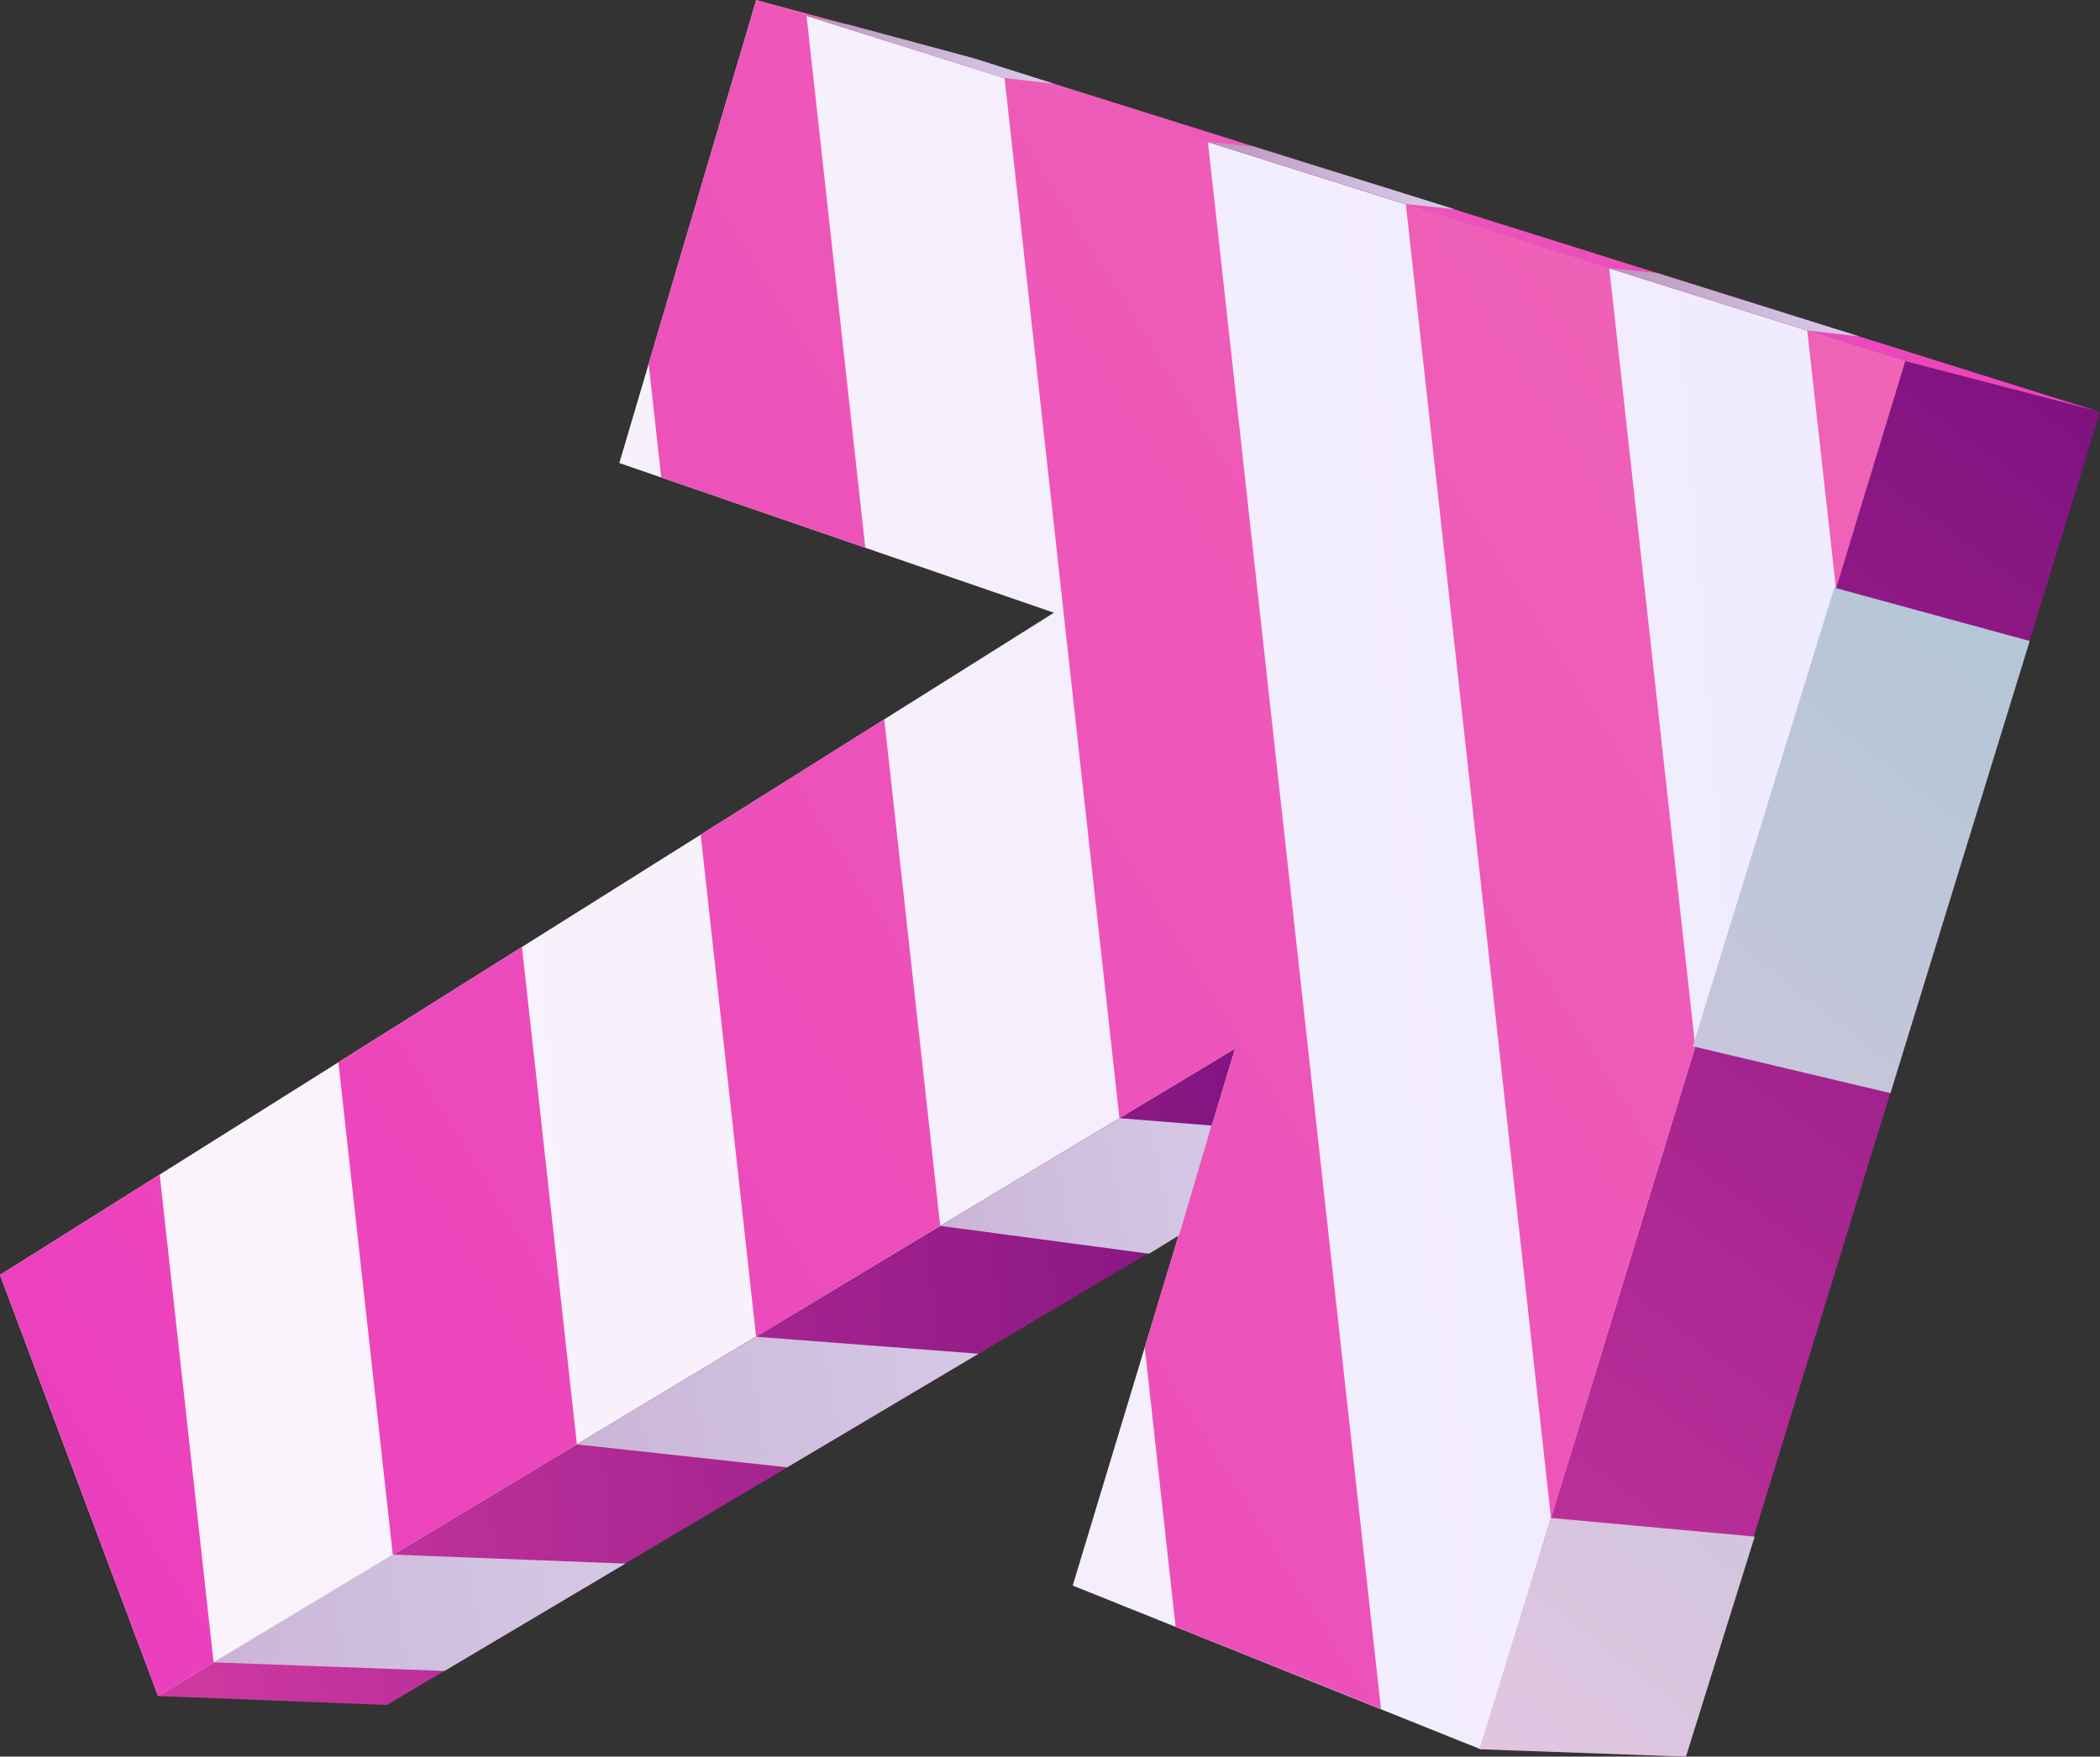
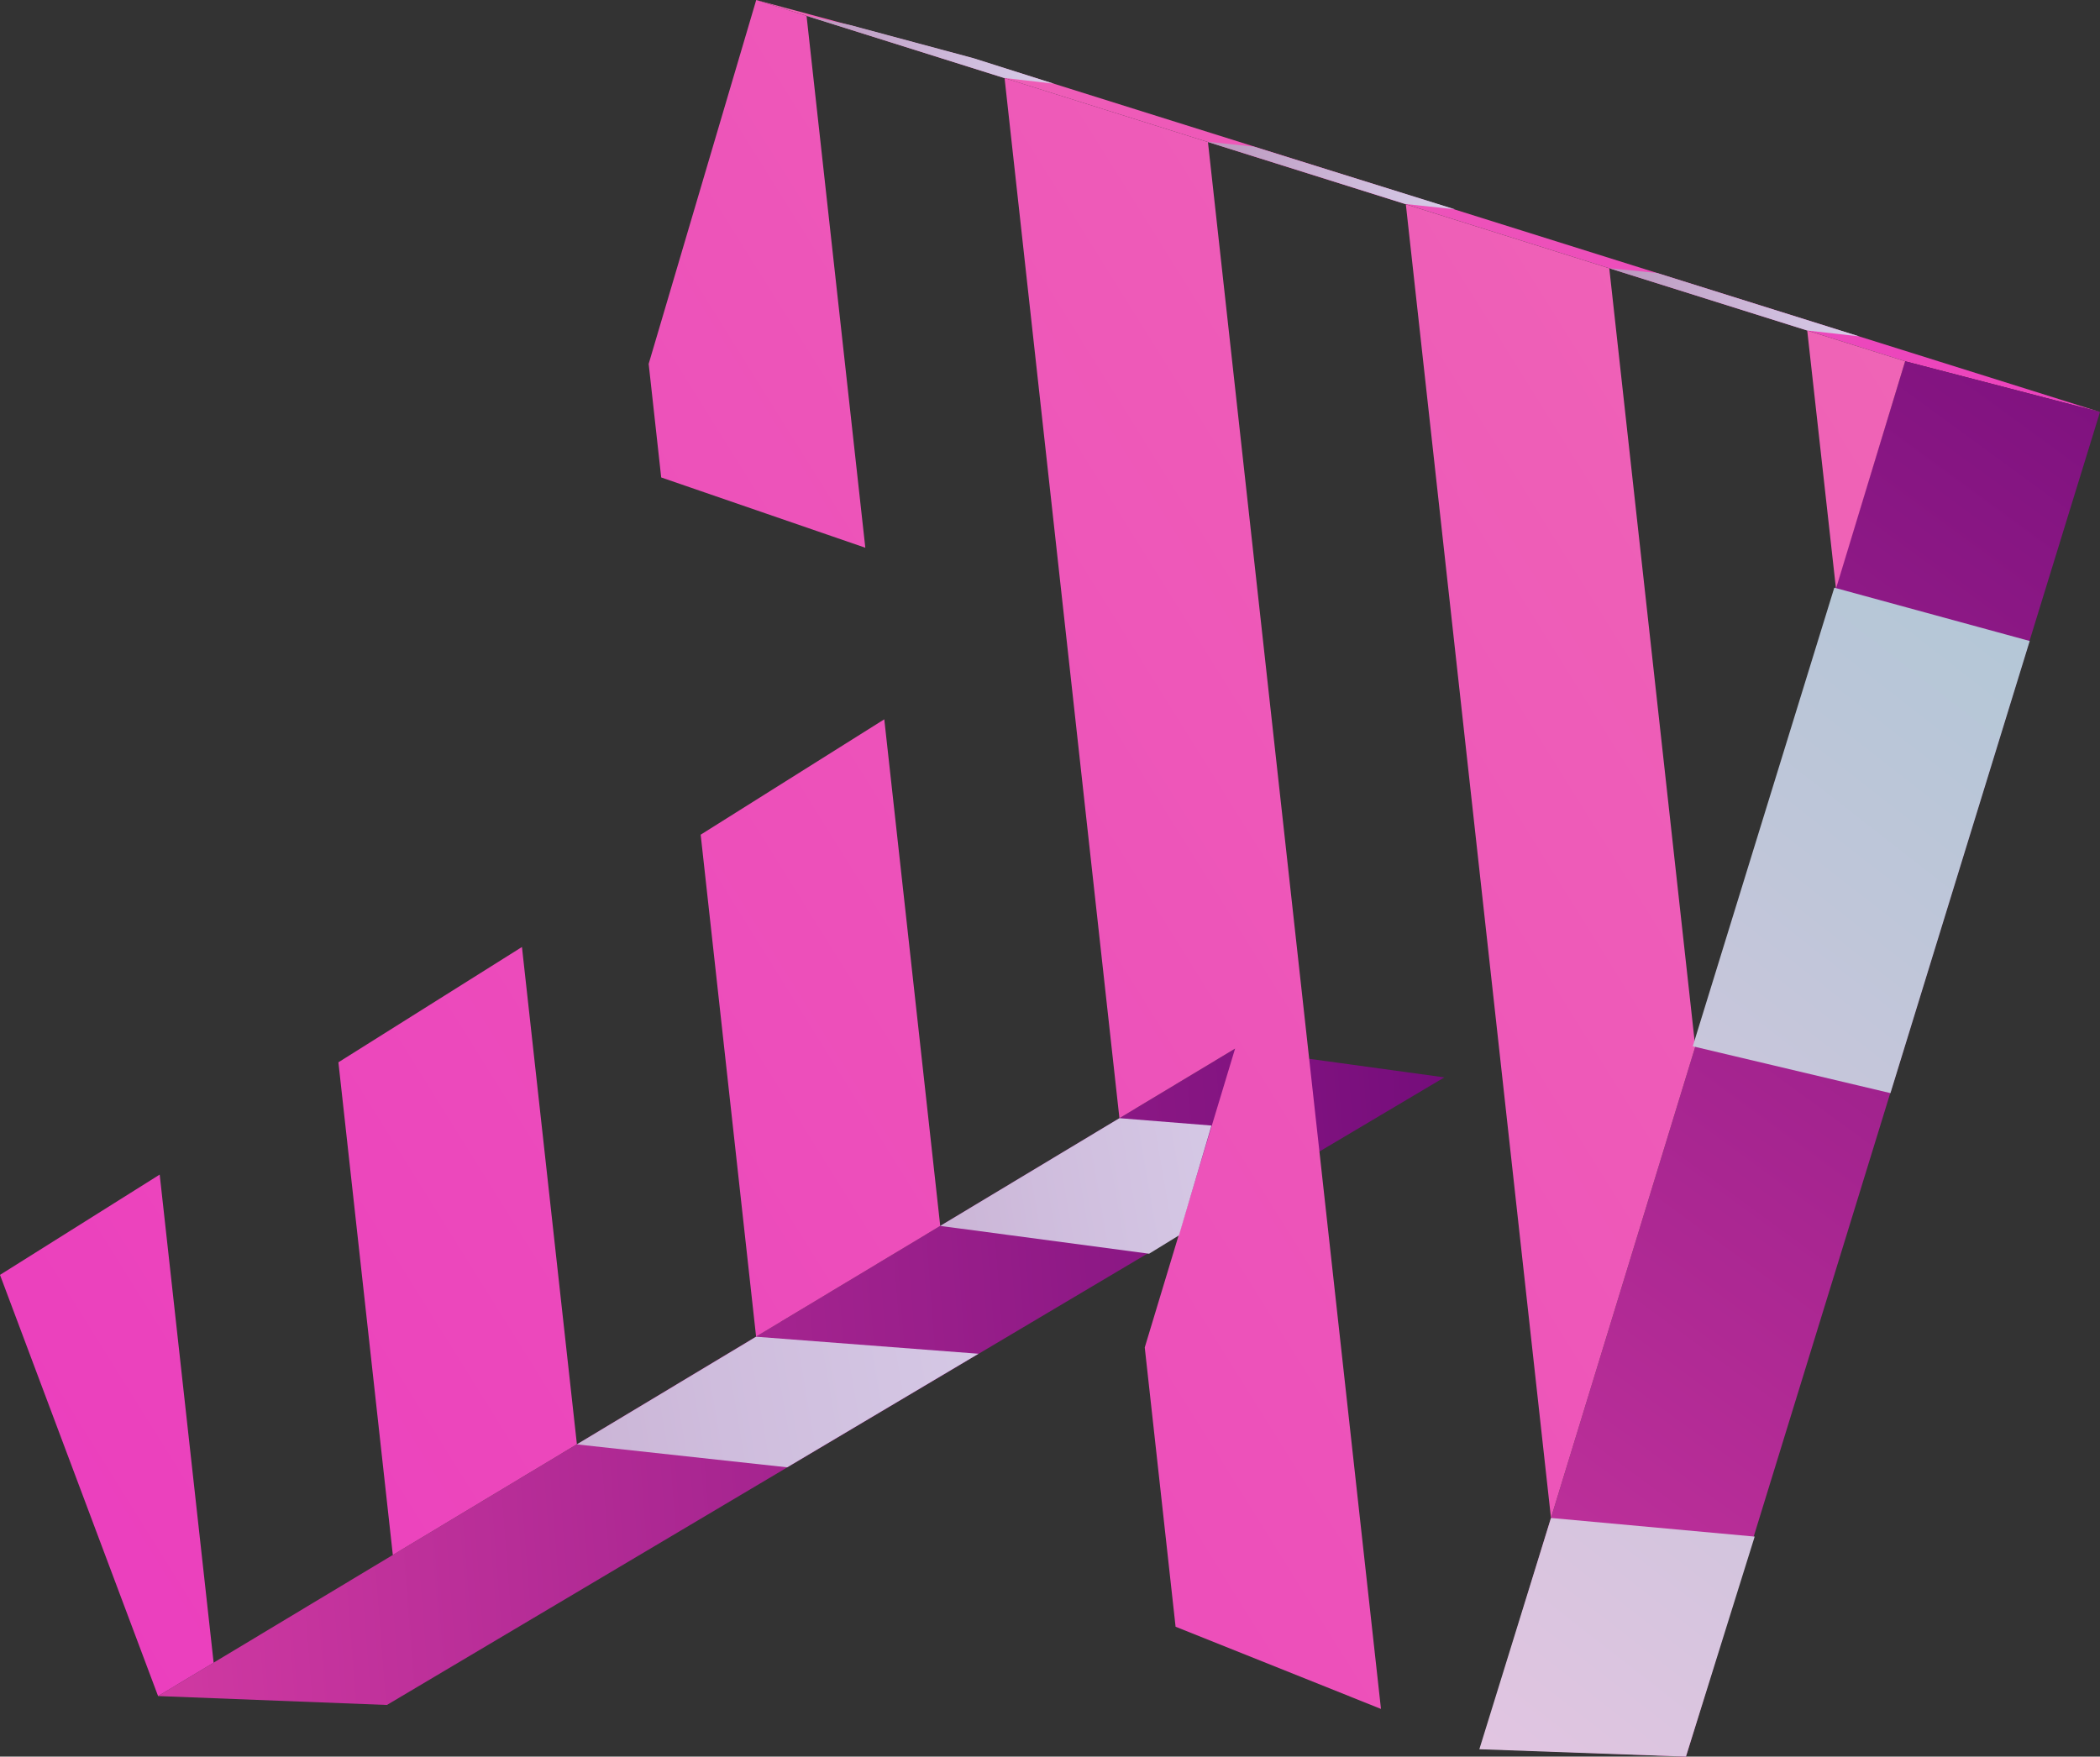
<svg xmlns="http://www.w3.org/2000/svg" xmlns:xlink="http://www.w3.org/1999/xlink" viewBox="0 0 313.38 262.18">
  <rect x="0" y="0" width="313.38" height="262.18" fill="#333333" stroke="none" />
  <defs>
    <style>.cls-1{isolation:isolate;}.cls-2{fill:url(#linear-gradient);}.cls-3{fill:url(#linear-gradient-2);}.cls-4{fill:url(#linear-gradient-3);}.cls-5{fill:url(#linear-gradient-4);}.cls-6{fill:url(#linear-gradient-5);}.cls-7{fill:url(#New_Gradient_Swatch_copy);}.cls-8{fill:url(#linear-gradient-6);}.cls-9{fill:url(#linear-gradient-7);}.cls-10{fill:url(#linear-gradient-8);}.cls-11{fill:url(#linear-gradient-9);}.cls-12{fill:url(#linear-gradient-10);}.cls-13{fill:url(#linear-gradient-11);}.cls-14{fill:url(#linear-gradient-12);}.cls-15{fill:url(#linear-gradient-13);}.cls-16{fill:url(#linear-gradient-14);}.cls-17{fill:url(#linear-gradient-15);}.cls-18{fill:url(#linear-gradient-16);}.cls-19{fill:url(#linear-gradient-17);}.cls-20{fill:url(#linear-gradient-18);}</style>
    <linearGradient id="linear-gradient" x1="-8.53" y1="412.52" x2="189.97" y2="412.52" gradientTransform="translate(-2.71 -198.7) rotate(-4.41)" gradientUnits="userSpaceOnUse">
      <stop offset="0" stop-color="#d039a2" />
      <stop offset="1" stop-color="#750d7b" />
    </linearGradient>
    <linearGradient id="linear-gradient-2" x1="-27.21" y1="341.34" x2="266.75" y2="341.34" gradientTransform="translate(-2.71 -198.7) rotate(-4.41)" gradientUnits="userSpaceOnUse">
      <stop offset="0.01" stop-color="#fcf4fb" />
      <stop offset="1" stop-color="#efebff" />
    </linearGradient>
    <linearGradient id="linear-gradient-3" x1="105.18" y1="206.79" x2="310.53" y2="292.56" gradientTransform="translate(-2.71 -198.7) rotate(-4.41)" gradientUnits="userSpaceOnUse">
      <stop offset="0" stop-color="#ef64b6" />
      <stop offset="1" stop-color="#eb3ebe" />
    </linearGradient>
    <linearGradient id="linear-gradient-4" x1="331.65" y1="272.39" x2="152.39" y2="481.61" gradientTransform="translate(-2.71 -198.7) rotate(-4.41)" gradientUnits="userSpaceOnUse">
      <stop offset="0" stop-color="#750d7b" />
      <stop offset="1" stop-color="#d039a2" />
    </linearGradient>
    <linearGradient id="linear-gradient-5" x1="271.13" y1="284.19" x2="-27" y2="439.78" xlink:href="#linear-gradient-3" />
    <linearGradient id="New_Gradient_Swatch_copy" x1="279.67" y1="300.57" x2="-18.44" y2="456.15" xlink:href="#linear-gradient-3" />
    <linearGradient id="linear-gradient-6" x1="268.69" y1="279.54" x2="-29.53" y2="435.18" xlink:href="#linear-gradient-3" />
    <linearGradient id="linear-gradient-7" x1="265.5" y1="273.43" x2="-32.61" y2="429" xlink:href="#linear-gradient-3" />
    <linearGradient id="linear-gradient-8" x1="265.3" y1="273.05" x2="-32.81" y2="428.62" xlink:href="#linear-gradient-3" />
    <linearGradient id="linear-gradient-9" x1="265.1" y1="272.66" x2="-33.01" y2="428.24" xlink:href="#linear-gradient-3" />
    <linearGradient id="linear-gradient-10" x1="220.85" y1="187.88" x2="-77.25" y2="343.46" xlink:href="#linear-gradient-3" />
    <linearGradient id="linear-gradient-11" x1="157.96" y1="450.95" x2="293.82" y2="302.11" gradientTransform="translate(-2.71 -198.7) rotate(-4.41)" gradientUnits="userSpaceOnUse">
      <stop offset="0.01" stop-color="#e7c5e2" />
      <stop offset="0.03" stop-color="#e5c5e2" />
      <stop offset="0.67" stop-color="#bfc6d9" />
      <stop offset="1" stop-color="#b0c7d6" />
    </linearGradient>
    <linearGradient id="linear-gradient-12" x1="-244.01" y1="-2201.71" x2="-170.66" y2="-2282.06" gradientTransform="translate(-1072.27 2080.54) rotate(37.81)" gradientUnits="userSpaceOnUse">
      <stop offset="0.01" stop-color="#bb96be" />
      <stop offset="0.02" stop-color="#bb97be" />
      <stop offset="0.66" stop-color="#cfbddd" />
      <stop offset="1" stop-color="#d7cce8" />
    </linearGradient>
    <linearGradient id="linear-gradient-13" x1="-283.97" y1="-2124.45" x2="-177.93" y2="-2240.62" xlink:href="#linear-gradient-12" />
    <linearGradient id="linear-gradient-14" x1="-308.92" y1="-2064.42" x2="-199.97" y2="-2183.78" xlink:href="#linear-gradient-12" />
    <linearGradient id="linear-gradient-15" x1="179.76" y1="493.07" x2="315.42" y2="344.45" xlink:href="#linear-gradient-11" />
    <linearGradient id="linear-gradient-16" x1="223.79" y1="263.21" x2="260.19" y2="263.21" gradientTransform="translate(-2.71 -198.7) rotate(-4.41)" xlink:href="#linear-gradient-12" />
    <linearGradient id="linear-gradient-17" x1="165.45" y1="239.72" x2="201.48" y2="239.72" gradientTransform="translate(-2.71 -198.7) rotate(-4.41)" xlink:href="#linear-gradient-12" />
    <linearGradient id="linear-gradient-18" x1="107.16" y1="216.39" x2="143.26" y2="216.39" gradientTransform="translate(-2.71 -198.7) rotate(-4.41)" xlink:href="#linear-gradient-12" />
  </defs>
  <title>2020-Q3-natapp-arrow</title>
  <g id="Layer_2" data-name="Layer 2">
    <g id="Layer_1-2" data-name="Layer 1">
      <g class="cls-1">
        <polygon class="cls-2" points="184.31 156.51 215.54 160.8 57.74 254.47 23.59 253.14 184.31 156.51" />
-         <polygon class="cls-3" points="112.85 0 284.3 53.92 221.05 261.12 160.08 236.65 184.31 156.51 23.59 253.14 0 190.28 157.28 91.45 92.42 69.11 112.85 0" />
        <polygon class="cls-4" points="112.85 0 145.09 8.67 313.38 61.49 284.3 53.92 112.85 0" />
        <polygon class="cls-5" points="284.3 53.92 313.38 61.49 251.59 262.18 220.91 260.99 284.3 53.92" />
      </g>
      <polygon class="cls-6" points="149.91 11.65 167.05 166.89 184.31 156.51 170.83 201.11 175.43 242.79 206.08 255.06 180.26 21.2 149.91 11.65" />
      <polygon class="cls-7" points="209.79 30.49 231.45 226.56 252.98 156.23 240.15 40.04 209.79 30.49" />
      <polygon class="cls-8" points="284.3 53.92 269.69 49.33 273.98 87.87 284.3 53.92" />
      <polygon class="cls-9" points="104.56 124.58 112.83 199.49 140.31 182.97 131.96 107.36 104.56 124.58" />
      <polygon class="cls-10" points="50.5 158.55 58.62 232.08 86.09 215.56 77.89 141.34 50.5 158.55" />
      <polygon class="cls-11" points="0 190.28 23.59 253.14 31.88 248.16 23.83 175.31 0 190.28" />
      <polygon class="cls-12" points="129.13 81.75 120.36 2.36 112.85 0 96.8 54.31 98.67 71.26 129.13 81.75" />
      <polygon class="cls-13" points="252.61 156.16 273.73 87.71 302.89 95.67 282.11 163.15 252.61 156.16" />
      <polygon class="cls-14" points="140.31 182.97 167.05 166.89 180.79 167.99 175.94 184.38 171.48 187.12 140.31 182.97" />
      <polygon class="cls-15" points="86.08 215.58 112.83 199.51 146.02 202.05 117.47 219 86.08 215.58" />
-       <polygon class="cls-16" points="31.89 248.11 58.63 232.03 93.33 233.37 66.34 249.39 31.89 248.11" />
      <polygon class="cls-17" points="220.76 261.08 231.45 226.56 261.85 229.34 251.59 262.18 220.76 261.08" />
      <polygon class="cls-18" points="269.69 49.33 240.15 40.04 247.26 40.74 277.43 50.2 269.69 49.33" />
      <polygon class="cls-19" points="209.72 30.45 180.18 21.16 187.08 21.88 217.09 31.23 209.72 30.45" />
      <polygon class="cls-20" points="149.81 11.63 120.27 2.34 126.92 3.75 145.3 8.69 157.25 12.49 149.81 11.63" />
    </g>
  </g>
</svg>